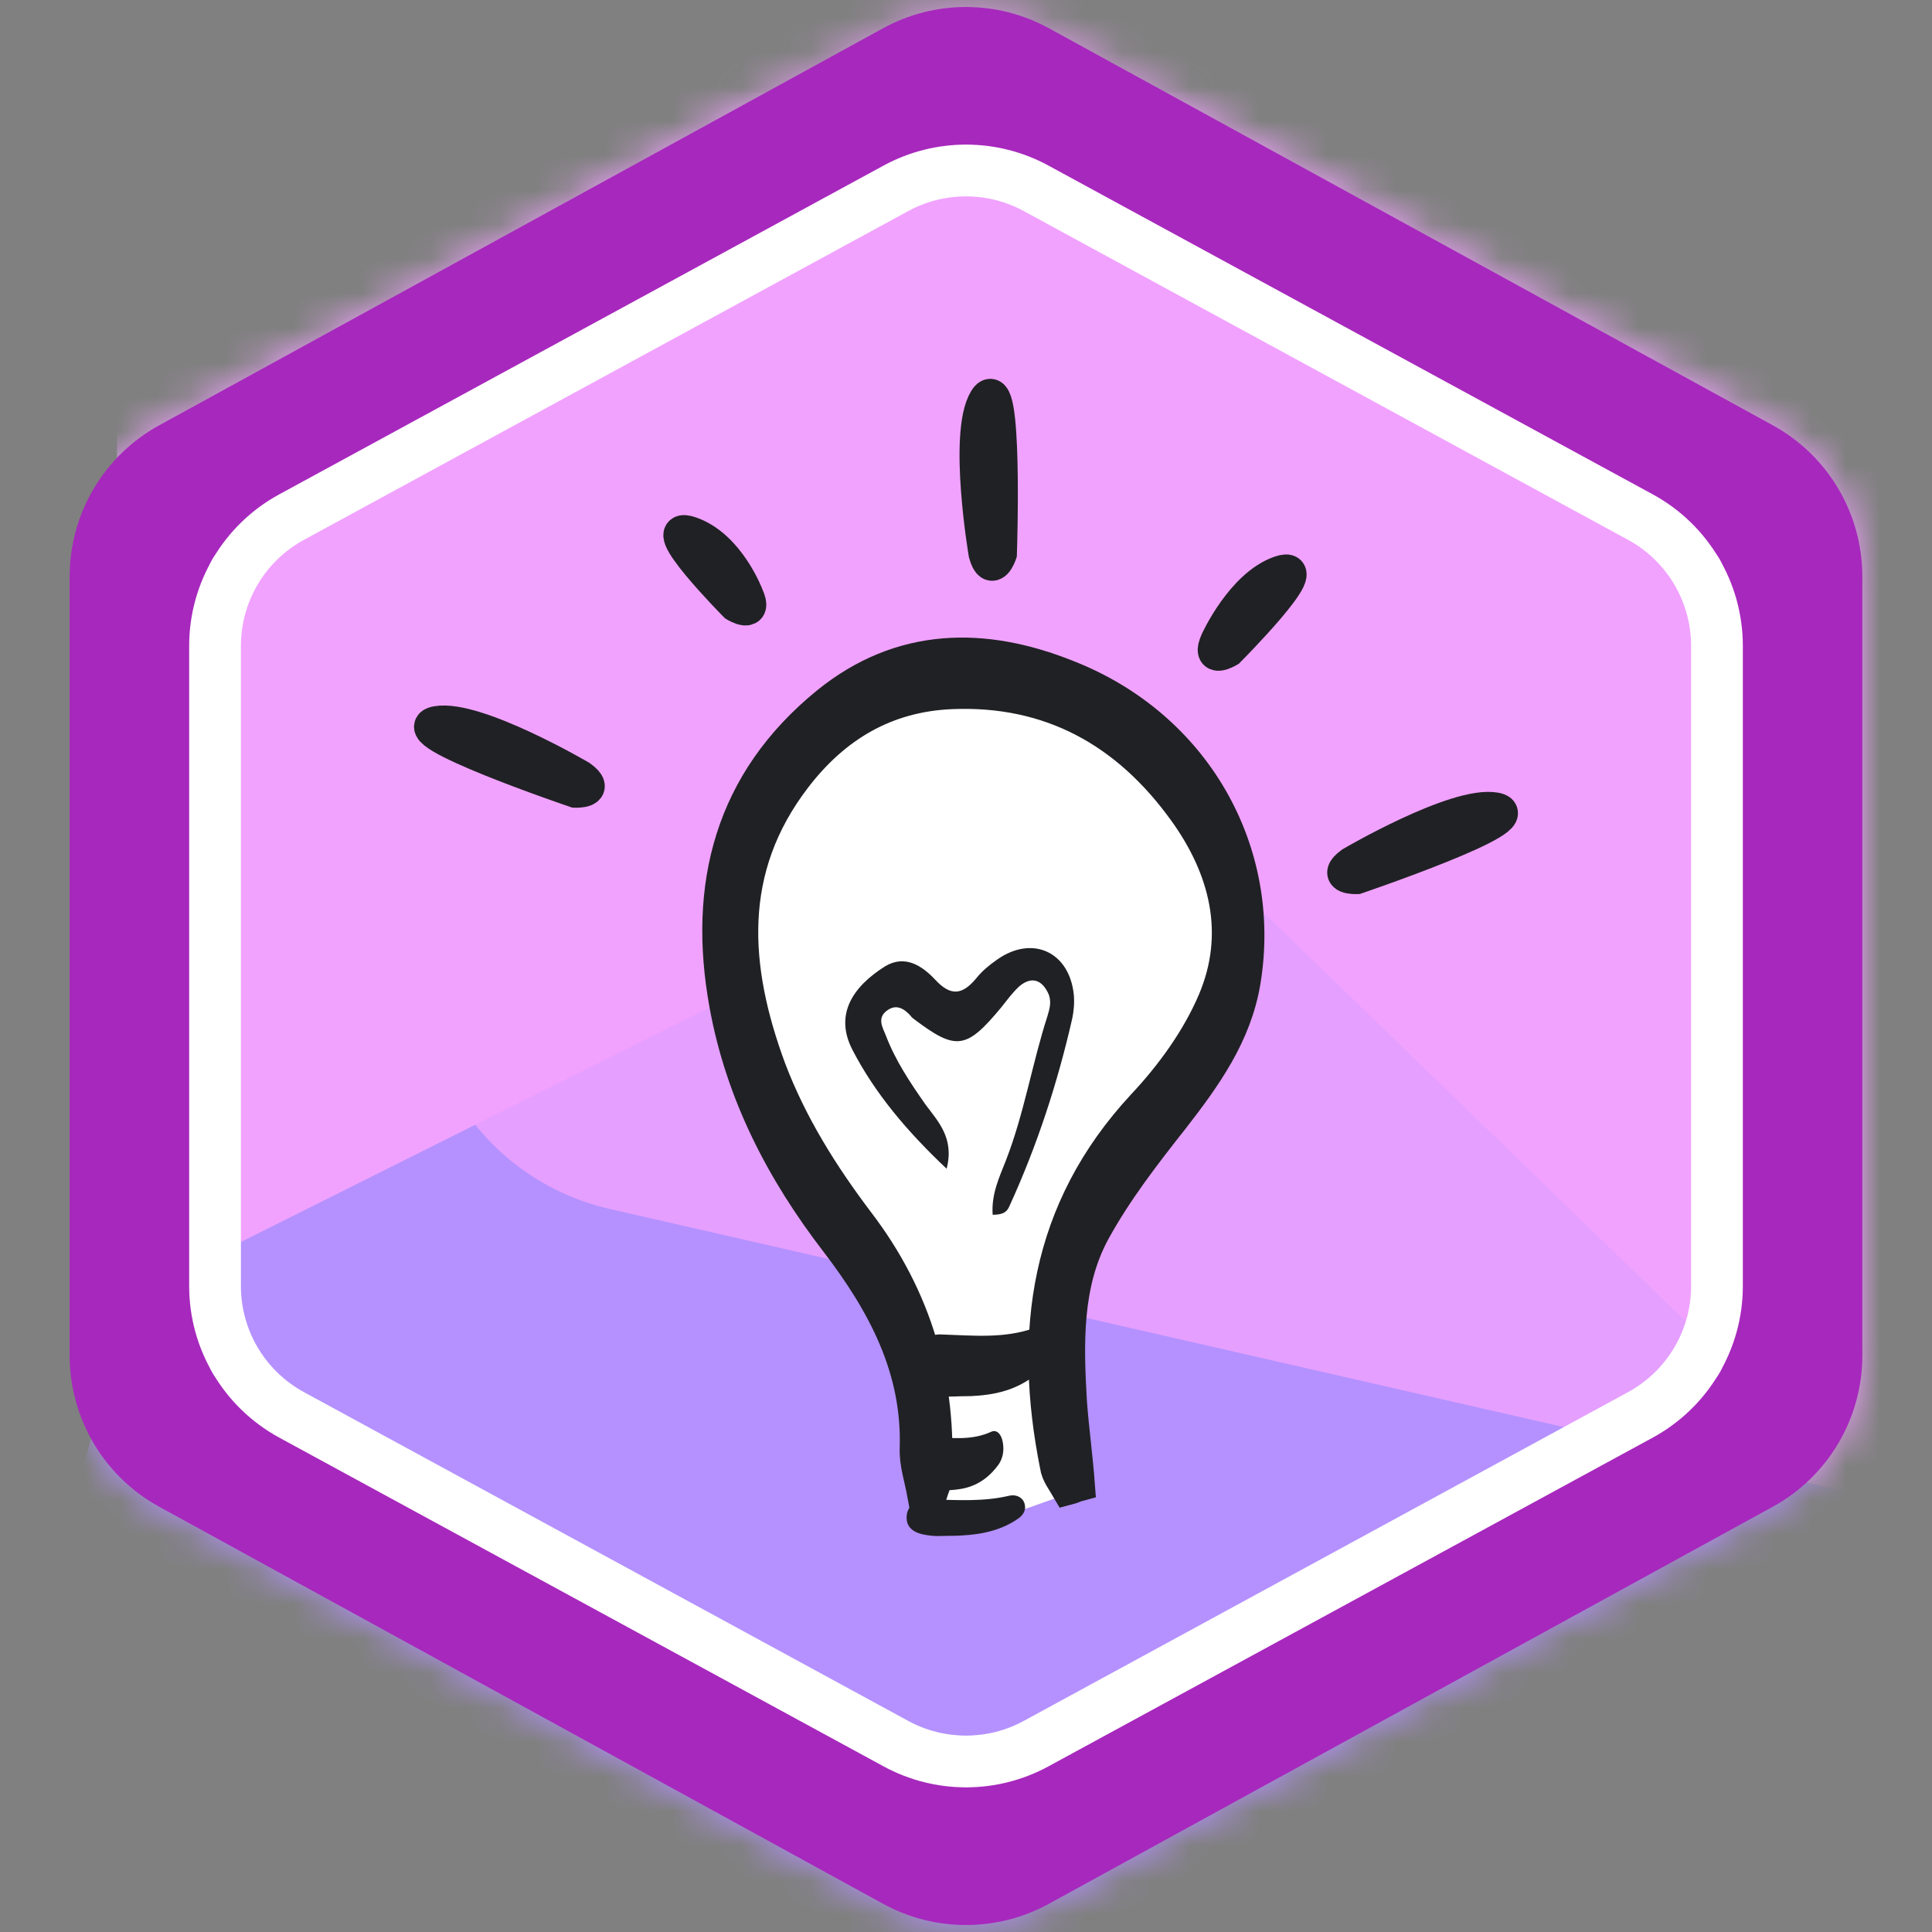
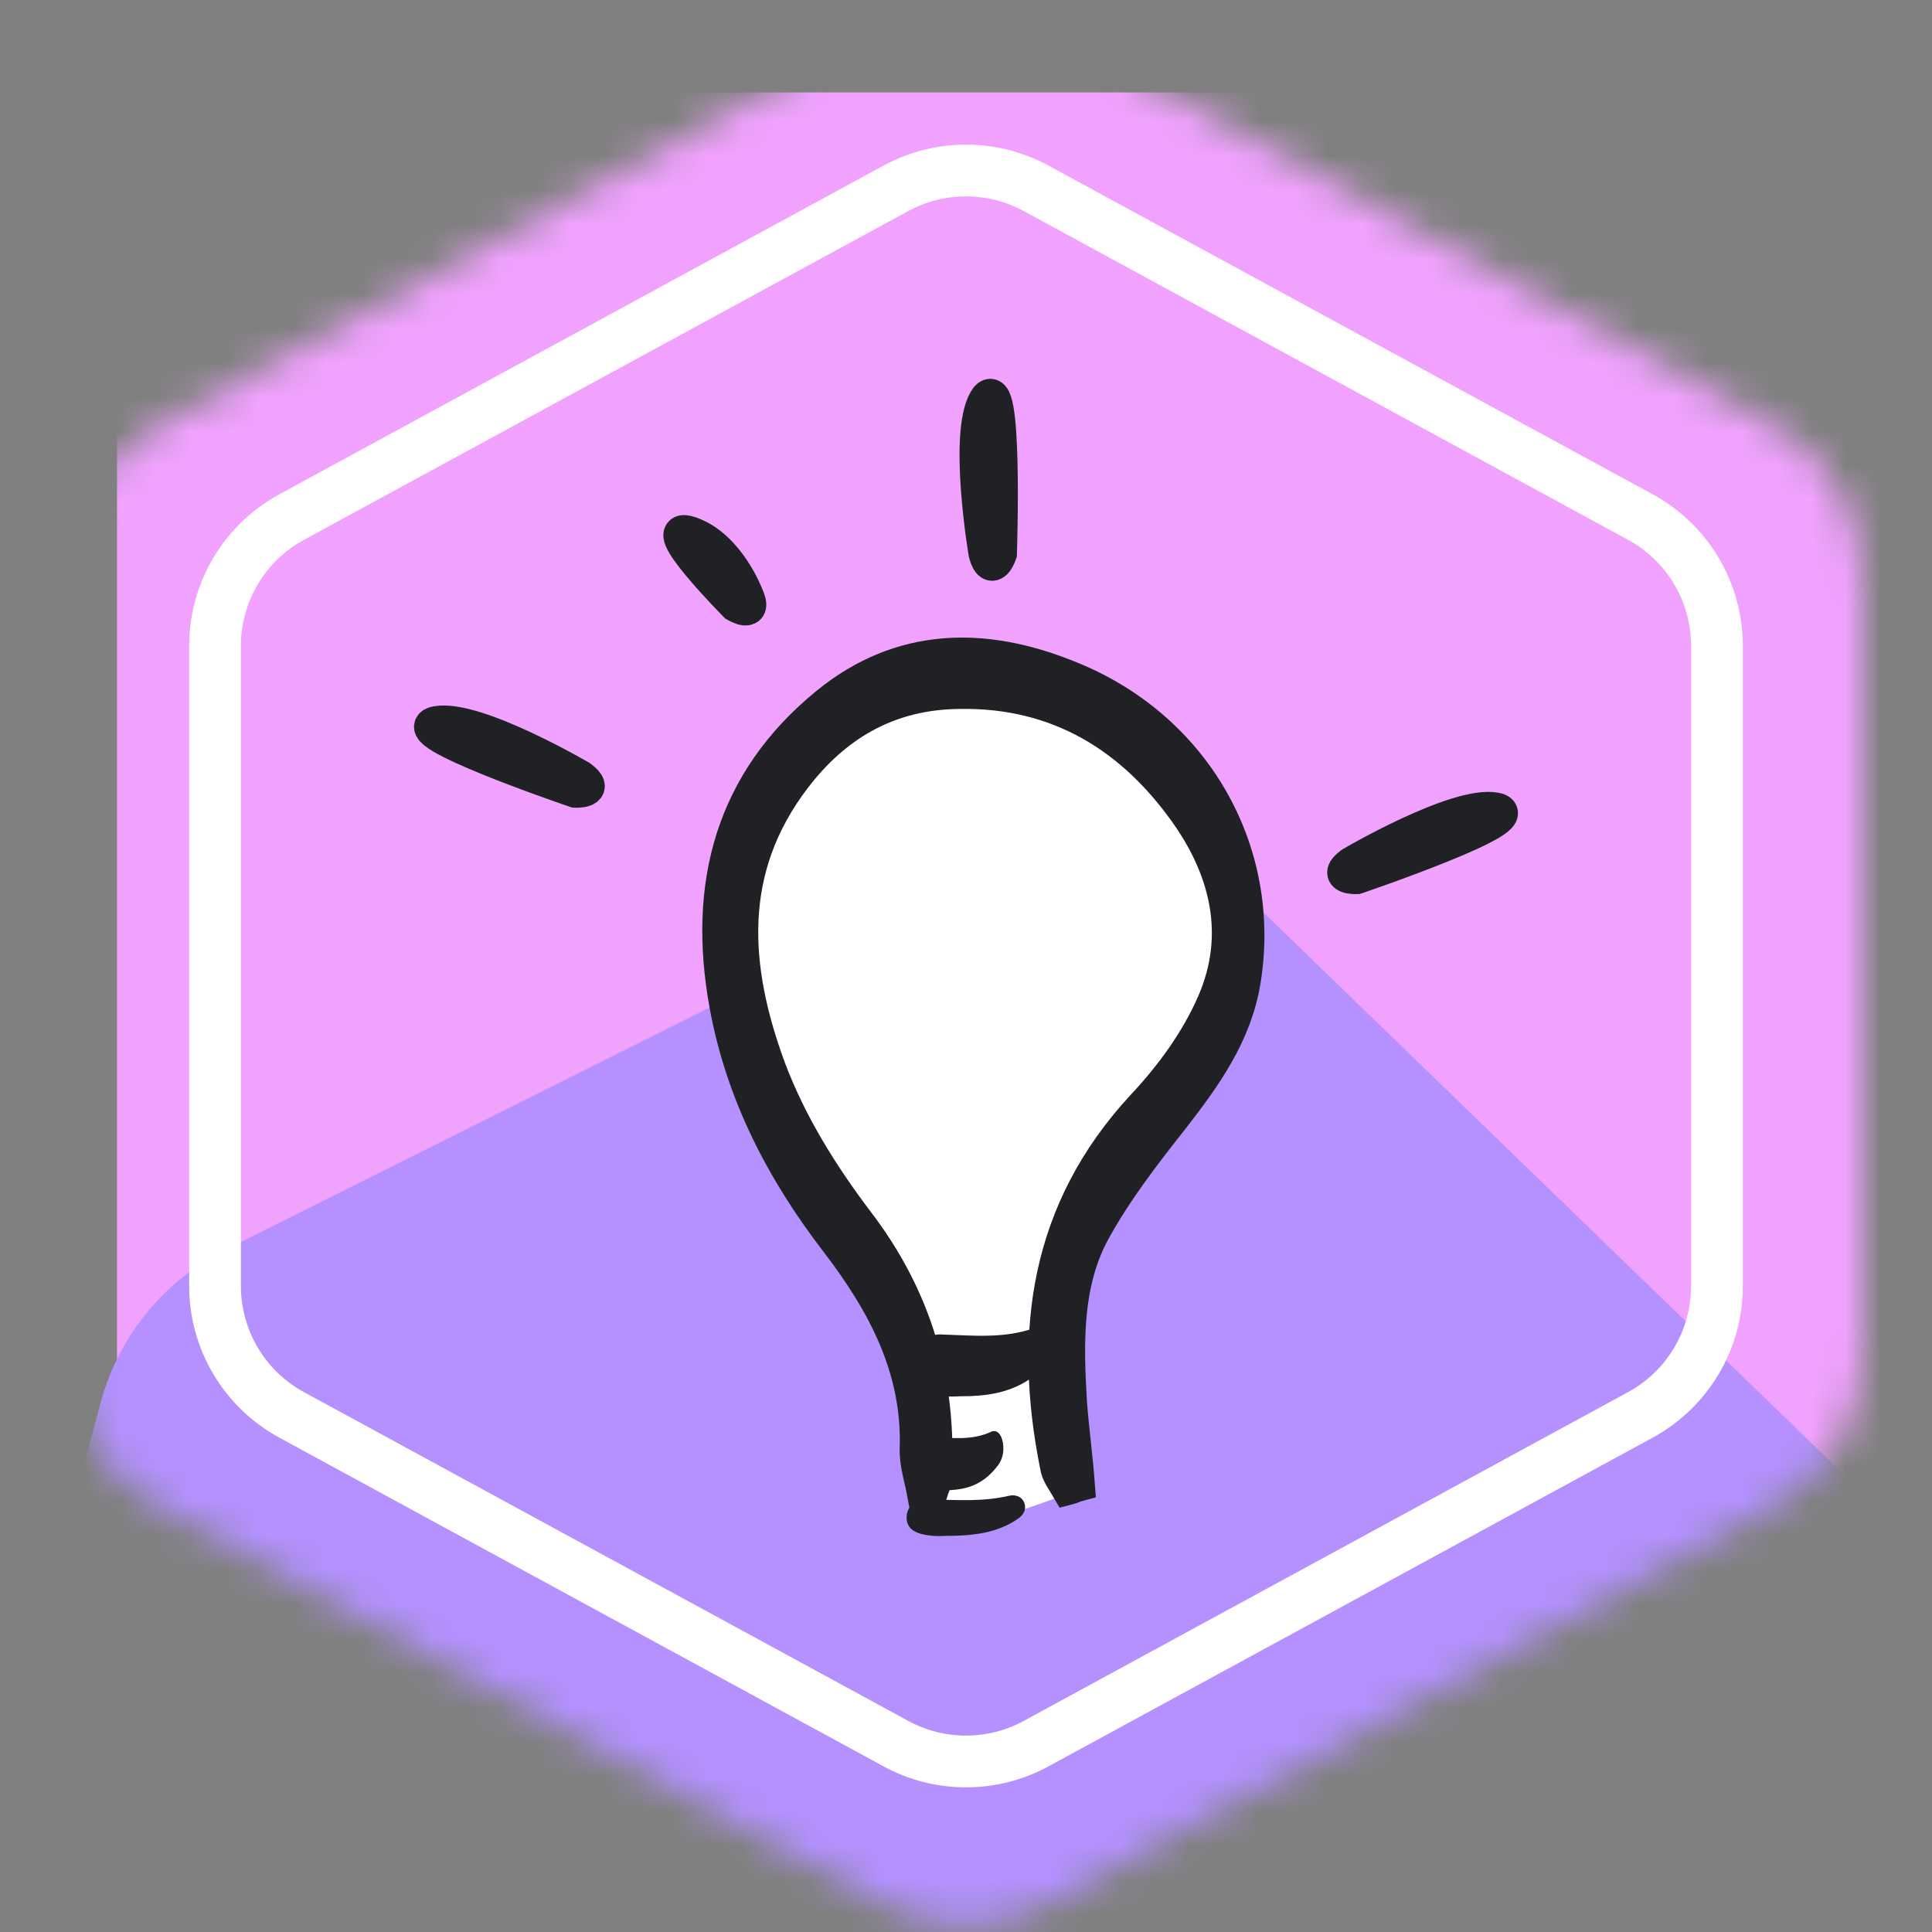
<svg xmlns="http://www.w3.org/2000/svg" width="56" height="56" viewBox="0 0 56 56" fill="none">
  <rect x="0" y="0" width="56" height="56" fill="#808080" stroke="none" />
  <mask id="mask0_1235_87053" style="mask-type:alpha" maskUnits="userSpaceOnUse" x="2" y="0" width="52" height="56">
    <path d="M29.683 2.134L50.664 13.642C51.784 14.256 52.481 15.432 52.481 16.71V39.29C52.481 40.568 51.784 41.744 50.664 42.358L29.683 53.866C28.635 54.441 27.365 54.441 26.317 53.866L5.336 42.358C4.216 41.744 3.519 40.568 3.519 39.29V16.71C3.519 15.432 4.216 14.256 5.336 13.642L26.317 2.134C27.365 1.559 28.635 1.559 29.683 2.134Z" fill="white" stroke="black" stroke-width="3" />
  </mask>
  <g mask="url(#mask0_1235_87053)">
    <rect x="3.391" y="2.68" width="52.304" height="56.662" fill="#F1A2FF" />
    <g style="mix-blend-mode:multiply">
      <path d="M28.593 25.189C31.251 23.86 34.459 24.353 36.594 26.421L65.257 54.176C66.823 55.692 67.593 57.851 67.34 60.016L65.795 73.254C65.537 75.465 64.243 77.421 62.309 78.524L36.471 93.254C33.524 94.933 29.797 94.259 27.626 91.652L0.899 59.566C-0.56 57.815 -1.075 55.464 -0.482 53.264L2.915 40.659C3.435 38.73 4.755 37.114 6.542 36.221L28.593 25.189Z" fill="#B491FF" />
    </g>
    <g style="mix-blend-mode:multiply" opacity="0.8">
-       <path d="M18.846 -9.088C20.153 -11.757 23.003 -13.309 25.955 -12.96L65.577 -8.27C67.741 -8.013 69.663 -6.764 70.775 -4.889L77.573 6.575C78.709 8.489 78.866 10.83 77.996 12.879L66.382 40.259C65.057 43.382 61.684 45.105 58.377 44.349L17.668 35.041C15.447 34.533 13.612 32.975 12.75 30.867L7.808 18.784C7.051 16.934 7.121 14.849 8 13.055L18.846 -9.088Z" fill="#F1A2FF" />
-     </g>
+       </g>
  </g>
  <path d="M26.895 43.267C26.817 42.846 26.669 42.404 26.685 41.983C26.761 39.641 25.72 37.739 24.378 35.984C22.795 33.928 21.631 31.678 21.165 29.111C20.543 25.681 21.31 22.671 24.105 20.399C26.231 18.676 28.621 18.658 31.028 19.622C34.708 21.056 36.763 24.672 36.149 28.428C35.895 29.977 35.025 31.186 34.086 32.397C33.261 33.441 32.436 34.509 31.8 35.667C30.96 37.203 31.014 38.958 31.114 40.665C31.174 41.46 31.282 42.23 31.342 43.025C31.249 43.05 31.107 43.316 31.014 43.341C30.893 43.132 26.278 45.494 26.895 43.267Z" fill="white" />
  <path d="M26.788 43.267C26.71 42.846 26.562 42.404 26.578 41.983C26.654 39.641 25.613 37.739 24.271 35.984C22.688 33.928 21.524 31.678 21.058 29.111C20.436 25.681 21.203 22.671 23.999 20.399C26.124 18.676 28.514 18.658 30.921 19.622C34.601 21.056 36.656 24.672 36.042 28.428C35.788 29.977 34.918 31.186 33.979 32.397C33.154 33.441 32.329 34.509 31.693 35.667C30.853 37.203 30.907 38.958 31.007 40.665C31.068 41.46 31.175 42.23 31.235 43.025C31.142 43.05 31.049 43.099 30.956 43.123C30.835 42.915 30.668 42.707 30.64 42.474C29.87 38.625 30.347 35.082 33.153 32.06C33.981 31.179 34.736 30.136 35.209 29.028C36.042 27.07 35.563 25.159 34.339 23.472C32.682 21.183 30.457 19.935 27.578 20.055C25.658 20.136 24.174 21.027 23.028 22.522C20.989 25.18 21.203 28.055 22.285 30.986C22.9 32.613 23.816 34.072 24.847 35.435C26.525 37.63 27.248 40.098 27.085 42.84C27.087 42.98 27.019 43.099 26.975 43.24C26.904 43.241 26.834 43.242 26.788 43.267Z" fill="#202124" stroke="#202124" />
  <path d="M28.143 40.467C27.691 40.467 27.524 40.498 27.358 40.467C26.906 40.405 26.477 40.22 26.501 39.512C26.525 38.896 26.929 38.65 27.31 38.681C28.215 38.711 29.096 38.804 29.976 38.496C30.19 38.434 30.405 38.557 30.476 38.865C30.547 39.173 30.452 39.42 30.286 39.605C29.572 40.344 28.738 40.436 28.143 40.467Z" fill="#202124" />
  <path d="M27.561 43.191C27.269 43.191 27.162 43.218 27.054 43.191C26.762 43.138 26.485 42.979 26.501 42.369C26.516 41.839 26.777 41.627 27.023 41.653C27.608 41.68 28.176 41.759 28.745 41.494C28.884 41.441 29.022 41.547 29.068 41.812C29.114 42.078 29.053 42.29 28.945 42.449C28.484 43.085 27.946 43.165 27.561 43.191Z" fill="#202124" />
  <path d="M27.689 44.515C27.301 44.515 27.158 44.533 27.015 44.515C26.626 44.479 26.258 44.37 26.279 43.952C26.299 43.588 26.647 43.443 26.974 43.461C27.751 43.479 28.507 43.533 29.263 43.352C29.447 43.315 29.631 43.388 29.693 43.57C29.754 43.752 29.672 43.897 29.529 44.006C28.916 44.443 28.2 44.497 27.689 44.515Z" fill="#202124" />
-   <path d="M28.773 35.211C28.73 34.618 28.963 34.13 29.154 33.643C29.684 32.287 29.917 30.825 30.362 29.448C30.425 29.236 30.489 29.024 30.383 28.791C30.192 28.388 29.895 28.303 29.556 28.579C29.366 28.748 29.196 28.981 29.027 29.193C28.01 30.422 27.713 30.465 26.484 29.532C26.463 29.511 26.421 29.49 26.399 29.448C26.209 29.236 25.976 29.087 25.7 29.299C25.425 29.511 25.573 29.765 25.679 30.02C25.954 30.74 26.378 31.376 26.823 32.011C27.183 32.499 27.671 32.986 27.438 33.876C26.293 32.795 25.361 31.694 24.704 30.422C24.196 29.426 24.683 28.621 25.658 28.007C26.23 27.668 26.717 27.985 27.099 28.388C27.565 28.897 27.904 28.833 28.306 28.346C28.476 28.134 28.688 27.964 28.9 27.816C29.917 27.096 30.997 27.583 31.125 28.833C31.146 29.066 31.125 29.299 31.082 29.511C30.658 31.376 30.065 33.198 29.26 34.957C29.196 35.105 29.111 35.211 28.773 35.211Z" fill="#202124" />
  <path d="M21.634 17.266C21.634 17.266 21.102 15.848 20.011 15.47C18.92 15.092 21.327 17.527 21.327 17.527C21.327 17.527 21.919 17.885 21.634 17.266Z" fill="#202124" stroke="#202124" />
  <path d="M28.573 16.041C28.573 16.041 27.987 12.593 28.573 11.601C29.159 10.61 28.976 16.045 28.976 16.045C28.976 16.045 28.755 16.699 28.573 16.041Z" fill="#202124" stroke="#202124" />
-   <path d="M35.293 18.578C35.293 18.578 36.016 16.987 37.106 16.608C38.196 16.229 35.6 18.84 35.6 18.84C35.6 18.84 35.009 19.199 35.293 18.578Z" fill="#202124" stroke="#202124" />
  <path d="M39.182 25.039C39.182 25.039 42.2 23.271 43.336 23.468C44.472 23.666 39.322 25.416 39.322 25.416C39.322 25.416 38.633 25.442 39.182 25.039Z" fill="#202124" stroke="#202124" />
  <path d="M16.817 22.535C16.817 22.535 13.799 20.767 12.664 20.965C11.528 21.162 16.677 22.912 16.677 22.912C16.677 22.912 17.368 22.939 16.817 22.535Z" fill="#202124" stroke="#202124" />
-   <path fill-rule="evenodd" clip-rule="evenodd" d="M49.462 15.834L28.481 4.326C28.181 4.162 27.819 4.162 27.519 4.326L6.538 15.834C6.218 16.009 6.019 16.346 6.019 16.711V39.29C6.019 39.655 6.218 39.991 6.538 40.167L27.519 51.675C27.819 51.839 28.181 51.839 28.481 51.675L49.462 40.167C49.782 39.991 49.981 39.655 49.981 39.29V16.711C49.981 16.346 49.782 16.009 49.462 15.834ZM30.404 0.819C28.907 -0.002 27.093 -0.002 25.595 0.819L4.615 12.327C3.014 13.205 2.019 14.885 2.019 16.711V39.29C2.019 41.116 3.014 42.796 4.615 43.674L25.595 55.182C27.093 56.003 28.907 56.003 30.404 55.182L51.385 43.674C52.986 42.796 53.981 41.116 53.981 39.29V16.711C53.981 14.885 52.986 13.205 51.385 12.327L30.404 0.819Z" fill="#A728BD" />
  <path fill-rule="evenodd" clip-rule="evenodd" d="M47.189 15.647L29.673 6.117C28.63 5.55 27.37 5.55 26.327 6.117L8.811 15.647C7.684 16.259 6.983 17.439 6.983 18.721V37.278C6.983 38.56 7.684 39.739 8.811 40.352L26.327 49.882C27.37 50.449 28.63 50.449 29.673 49.882L47.189 40.352C48.316 39.739 49.017 38.56 49.017 37.278V18.721C49.017 17.439 48.316 16.259 47.189 15.647ZM30.39 4.799C28.9 3.989 27.101 3.989 25.611 4.799L8.094 14.329C6.485 15.204 5.483 16.89 5.483 18.721V37.278C5.483 39.109 6.485 40.794 8.094 41.67L25.611 51.199C27.101 52.01 28.9 52.01 30.39 51.199L47.906 41.67C49.515 40.794 50.517 39.109 50.517 37.278V18.721C50.517 16.89 49.515 15.204 47.906 14.329L30.39 4.799Z" fill="white" />
</svg>